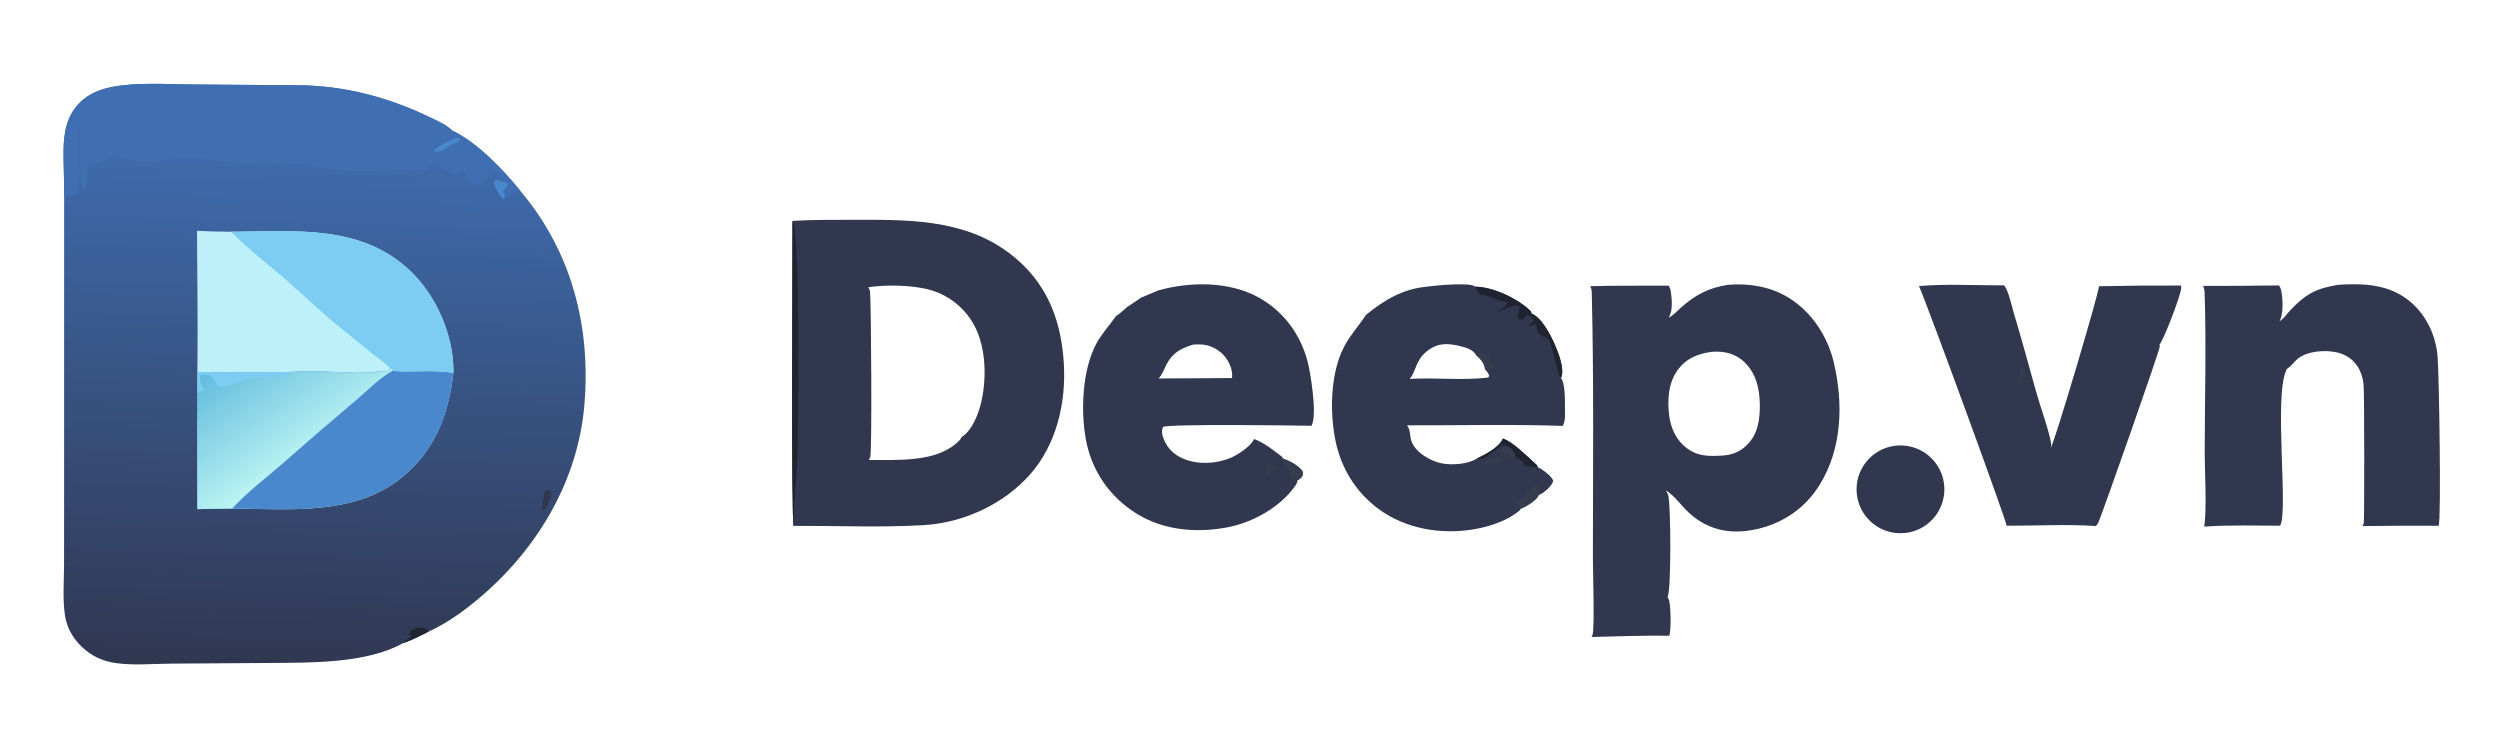
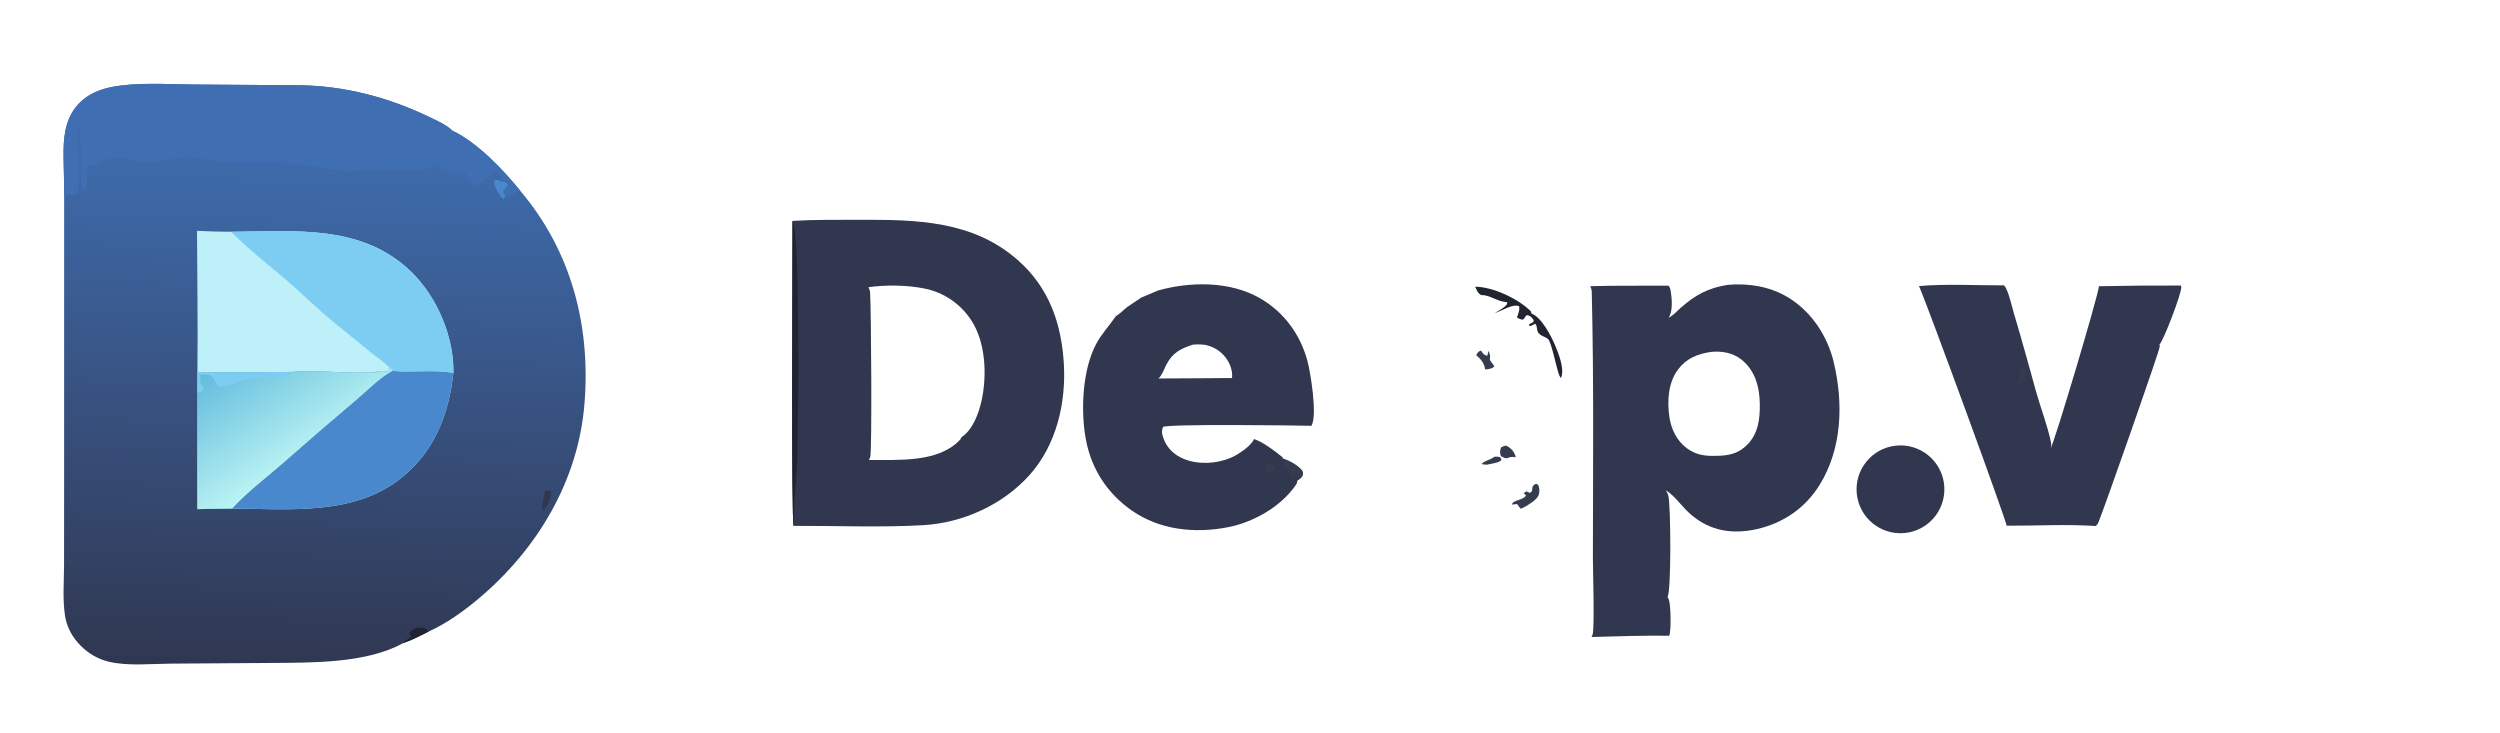
<svg xmlns="http://www.w3.org/2000/svg" version="1.1" style="display: block;" viewBox="0 0 2048 601" width="1197" height="351">
  <defs>
    <linearGradient id="Gradient1" gradientUnits="userSpaceOnUse" x1="190.76" y1="288.472" x2="248.179" y2="374.502">
      <stop class="stop0" offset="0" stop-opacity="1" stop-color="rgb(97,187,221)" />
      <stop class="stop1" offset="1" stop-opacity="1" stop-color="rgb(186,243,243)" />
    </linearGradient>
    <linearGradient id="Gradient2" gradientUnits="userSpaceOnUse" x1="255.314" y1="546.206" x2="268.462" y2="131.226">
      <stop class="stop0" offset="0" stop-opacity="1" stop-color="rgb(48,55,81)" />
      <stop class="stop1" offset="1" stop-opacity="1" stop-color="rgb(62,107,172)" />
    </linearGradient>
  </defs>
  <path transform="translate(0,0)" fill="url(#Gradient2)" d="M 51.797 159.578 C 51.923 147.652 51.237 135.718 51.314 123.789 C 51.411 108.773 53.85 94.671 65.037 83.74 C 71.749 77.182 81.017 73.322 90.107 71.476 C 111.009 67.233 135.513 69.134 156.823 69.277 L 244.246 69.895 C 281.266 70.262 316.937 79.57 350.308 95.516 C 356.456 98.453 365.391 102.31 370.167 107.182 C 390.202 116.542 411.952 139.248 425.778 156.445 C 467.856 206.111 483.691 267.639 478.331 331.755 C 473.082 394.538 439.522 450.318 392.024 490.398 C 379.828 500.689 365.406 511.127 350.794 517.66 C 343.853 521.236 337.035 524.766 329.622 527.281 C 299.644 543.999 254.16 543.253 220.834 543.513 L 139.602 544.056 C 123.494 544.141 104.25 546.21 88.605 542.533 C 79.601 540.416 71.913 535.897 65.378 529.391 C 58.702 522.744 53.966 514.226 52.526 504.866 C 50.471 491.51 51.656 477.085 51.732 463.548 L 51.78 400.802 L 51.797 159.578 z" />
  <path transform="translate(0,0)" fill="rgb(64,110,178)" d="M 51.797 159.578 C 51.923 147.652 51.237 135.718 51.314 123.789 C 51.411 108.773 53.85 94.671 65.037 83.74 C 71.749 77.182 81.017 73.322 90.107 71.476 C 111.009 67.233 135.513 69.134 156.823 69.277 L 244.246 69.895 C 281.266 70.262 316.937 79.57 350.308 95.516 C 356.456 98.453 365.391 102.31 370.167 107.182 C 390.202 116.542 411.952 139.248 425.778 156.445 C 422.395 156.956 415.497 161.936 414.996 161.871 C 414.415 161.407 414.261 161.226 413.52 161.051 C 409.251 153.867 415.093 156.14 415.479 150.6 L 412.837 149.13 L 410.878 147.691 C 410.197 145.212 409.226 143.357 407.83 141.204 C 399.607 139.174 398.233 150.977 389.525 151.589 C 386.38 151.085 384.737 148.686 382.777 146.413 C 381.556 143.964 380.946 141.147 378.665 139.648 L 379.467 139.732 C 374.983 140.89 380.697 142.539 369.174 142.344 C 366.425 140.382 358.755 133.804 355.483 134.348 C 351.907 134.941 351.84 137.556 349.347 139.027 C 348.629 139.45 339.825 138.664 338.257 138.708 C 319.93 139.221 301.067 141.184 282.764 139.782 C 266.479 138.535 250.201 134.583 234.034 133.608 C 219.525 132.732 204.903 134.212 190.409 133.154 C 178.555 132.289 166.816 129.58 154.916 129.099 C 142.562 128.601 129.937 133.153 117.23 132.878 C 109.535 132.711 102.17 128.446 94.508 128.572 C 86.783 128.699 81.214 135.089 74.068 135.499 C 73.218 135.547 72.377 135.6 71.526 135.614 C 69.743 140.886 72.173 153.892 67.549 156.617 L 66.423 155.855 C 63.743 141.38 67.66 113.19 64.133 103.754 L 63.154 103.187 C 61.288 116.178 67.059 150.182 62.252 159.156 C 58.733 160.282 55.412 159.866 51.797 159.578 z" />
-   <path transform="translate(0,0)" fill="rgb(73,136,204)" d="M 373.327 113.037 L 376.182 113.305 L 376.346 114.78 C 372.479 118.029 367.194 119.08 363.557 122.304 C 360.491 123.506 358.561 124.683 355.238 124.156 L 355.784 122.573 C 360.198 118.632 367.86 115.216 373.327 113.037 z" />
  <path transform="translate(0,0)" fill="rgb(31,36,48)" d="M 329.622 527.281 C 331.706 524.548 334.083 523.931 336.601 521.825 L 334.601 519.566 C 334.924 518.941 335.281 518.349 335.761 517.831 C 337.708 515.729 341.29 514.582 344.092 514.561 C 347.653 514.535 348.336 515.335 350.794 517.66 C 343.853 521.236 337.035 524.766 329.622 527.281 z" />
  <path transform="translate(0,0)" fill="rgb(73,136,204)" d="M 413.52 161.051 L 412.062 163.306 C 409.593 161.697 406.135 155.484 405.021 152.684 C 404.121 150.42 403.984 149.835 404.963 147.62 C 408.49 146.899 409.304 149.234 412.837 149.13 L 415.479 150.6 C 415.093 156.14 409.251 153.867 413.52 161.051 z" />
  <path transform="translate(0,0)" fill="rgb(189,240,248)" d="M 160.728 189.228 C 170.041 189.757 179.33 189.916 188.657 190.005 C 241.101 189.715 296.463 183.358 337.115 223.606 C 357.485 243.773 370.979 275.281 370.951 304.088 C 370.95 304.613 370.938 305.137 370.913 305.661 C 367.079 339.924 355.54 369.886 327.975 391.976 C 289.449 422.851 235.794 417.352 189.603 416.885 L 161.053 417.38 C 160.87 385.657 160.862 353.934 161.028 322.211 L 161.048 304.938 C 161.535 266.4 160.871 227.772 160.728 189.228 z" />
  <path transform="translate(0,0)" fill="rgb(73,136,204)" d="M 318.791 301.623 L 321.098 302.516 L 321.026 304.082 C 337.527 305.5 354.492 302.869 370.913 305.661 C 367.079 339.924 355.54 369.886 327.975 391.976 C 289.449 422.851 235.794 417.352 189.603 416.885 L 161.053 417.38 C 160.87 385.657 160.862 353.934 161.028 322.211 L 161.048 304.938 C 186.911 305.508 213.114 305.495 238.973 304.889 C 262.557 302.899 286.473 307.11 309.99 304.928 L 306.2 304.982 C 309.724 303.878 313.691 304.614 317.357 304.276 L 318.791 301.623 z" />
  <path transform="translate(0,0)" fill="url(#Gradient1)" d="M 318.791 301.623 L 321.098 302.516 L 321.026 304.082 C 310.642 309.638 300.756 319.895 291.737 327.548 C 271.475 344.63 251.4 361.935 231.518 379.458 C 217.597 391.669 202.055 403.208 189.603 416.885 L 161.053 417.38 C 160.87 385.657 160.862 353.934 161.028 322.211 L 161.048 304.938 C 186.911 305.508 213.114 305.495 238.973 304.889 C 262.557 302.899 286.473 307.11 309.99 304.928 L 306.2 304.982 C 309.724 303.878 313.691 304.614 317.357 304.276 L 318.791 301.623 z" />
  <path transform="translate(0,0)" fill="rgb(125,205,242)" d="M 161.048 304.938 C 186.911 305.508 213.114 305.495 238.973 304.889 C 229.129 312.857 215.097 307.336 203.862 310.312 C 197.33 312.042 185.332 317.821 179.032 317.004 C 178.462 316.93 177.935 316.696 177.437 316.42 C 175.906 313.433 174.405 308.764 170.959 307.613 C 168.407 306.76 166.01 306.893 163.451 307.552 C 163.29 310.775 163.04 313.252 164.765 316.129 C 165.319 317.051 165.865 317.962 166.459 318.859 C 164.846 320.971 163.431 321.268 161.028 322.211 L 161.048 304.938 z" />
  <path transform="translate(0,0)" fill="rgb(125,205,242)" d="M 188.657 190.005 C 241.101 189.715 296.463 183.358 337.115 223.606 C 357.485 243.773 370.979 275.281 370.951 304.088 C 370.95 304.613 370.938 305.137 370.913 305.661 C 354.492 302.869 337.527 305.5 321.026 304.082 L 321.098 302.516 L 318.791 301.623 C 314.488 297.176 308.786 293.361 303.958 289.456 L 273.788 264.985 C 260.415 254.128 247.863 241.667 234.793 230.34 C 219.472 217.061 202.896 204.412 188.657 190.005 z" />
  <path transform="translate(0,0)" fill="rgb(48,55,78)" d="M 446.02 402.215 C 448.029 402.126 449.203 401.788 450.968 402.806 C 452.074 406.902 448.094 413.258 446.438 417.055 L 444.09 418.35 C 442.716 415.104 445.523 406.034 446.02 402.215 z" />
  <path transform="translate(0,0)" fill="rgb(48,55,78)" d="M 648.908 181.093 C 667.127 179.971 685.512 180.263 703.766 180.2 C 750.392 180.039 796.806 180.703 833.832 213.404 C 859.202 235.811 869.387 264.983 871.382 298.095 C 873.316 330.208 865.283 364.682 843.519 389.132 C 821.638 413.713 788.782 428.696 756.023 430.555 C 721.105 432.536 685.276 430.997 650.265 431.114 L 649.922 431.237 C 647.697 428.055 649.033 204.834 648.908 181.093 z M 711.505 377.145 C 735.291 376.866 767.666 379.542 785.696 361.139 C 786.521 360.296 787.046 359.659 787.363 358.505 C 796.65 352.562 801.716 338.688 803.946 328.43 C 808.446 307.729 807.393 281.002 795.662 262.867 C 786.964 249.278 773.128 239.795 757.317 236.586 C 743.465 233.692 725.01 233.401 711.101 235.493 C 711.963 236.982 712.44 238.29 712.552 240.009 C 713.426 253.441 714.215 369.299 712.676 374.595 C 712.408 375.518 712.008 376.331 711.505 377.145 z" />
  <path transform="translate(0,0)" fill="rgb(31,36,48)" d="M 650.265 431.114 L 649.922 431.237 C 647.697 428.055 649.033 204.834 648.908 181.093 C 655.632 189.309 653.476 353.239 652.827 376.83 C 652.324 395.085 649.223 412.756 650.265 431.114 z" />
  <path transform="translate(0,0)" fill="rgb(48,55,78)" d="M 1415.77 233.5 C 1432.98 232.042 1450.65 234.92 1465.51 244.041 C 1484.47 255.682 1497.53 275.664 1502.6 297.109 C 1510.53 330.68 1509.49 367.741 1490.9 397.664 C 1479.26 416.397 1461.39 428.732 1439.98 433.676 C 1417.26 438.921 1397.13 434.424 1380.82 417.379 C 1375.98 412.324 1371.1 405.798 1365.17 402.155 L 1364.9 401.99 C 1365.85 403.447 1366.61 404.931 1367.01 406.64 C 1368.98 414.938 1369.45 484.466 1366.31 489.5 C 1366.64 489.981 1366.93 490.457 1367.17 490.988 C 1369.05 495.123 1369.41 516.695 1367.73 521.173 C 1346.5 520.938 1325.17 521.632 1303.95 522.231 C 1304.36 521.562 1304.76 520.823 1304.94 520.056 C 1306.57 513.228 1305.1 467.173 1305.11 457.087 C 1305.18 384.778 1305.94 312.167 1304.19 239.89 C 1304.14 237.829 1303.9 236.464 1302.9 234.627 C 1324.31 234.009 1345.84 234.339 1367.27 234.202 C 1368.02 235.404 1368.58 236.604 1368.81 238.01 C 1369.87 244.338 1370.95 255.254 1367.12 260.537 C 1371.03 258.588 1373.78 255.322 1376.99 252.459 C 1389.03 241.739 1399.75 236.041 1415.77 233.5 z M 1405.75 373.716 C 1416.16 373.629 1424.23 372.182 1431.81 364.422 C 1440.79 355.229 1442.17 343.066 1441.94 330.802 C 1441.7 318.163 1438.71 305.859 1429.29 296.837 C 1422.54 290.364 1414.06 287.997 1404.85 288.293 C 1403.93 288.321 1403.01 288.39 1402.09 288.5 C 1391.08 290.05 1381.85 293.725 1374.97 302.844 C 1366.81 313.651 1365.94 328.676 1367.79 341.689 C 1369.21 351.61 1373.85 361.29 1382.01 367.389 C 1389.4 372.908 1396.77 373.985 1405.75 373.716 z" />
-   <path transform="translate(0,0)" fill="rgb(48,55,78)" d="M 1169.88 234.951 C 1175.76 233.966 1204.16 231.439 1208.28 234.742 C 1208.4 234.835 1208.5 234.938 1208.62 235.036 C 1223.45 235.214 1244.08 244.993 1254.29 255.286 L 1254.77 257.055 C 1263.02 260.271 1270.37 274.498 1273.9 282.551 C 1276.79 289.154 1281.88 302.231 1279.24 309.102 C 1279.09 309.497 1279.05 309.552 1278.85 309.974 C 1282.6 313.71 1282.19 329.433 1282.2 334.981 C 1282.21 339.531 1282.8 345.154 1280.34 349.161 C 1237.87 347.714 1195.21 348.826 1152.71 348.688 C 1152.82 348.844 1152.94 348.998 1153.06 349.157 C 1155.56 352.692 1154.97 357.197 1156.21 361.185 C 1159.14 370.673 1171.76 377.94 1180.88 379.809 C 1189.34 381.544 1202.54 380.642 1209.95 375.957 C 1216.85 372.606 1228.24 366.908 1231.35 359.516 C 1240.32 362.691 1252.04 375.026 1259.29 381.433 L 1259.85 383.03 C 1263.59 384.609 1270.69 389.811 1272.36 393.564 C 1272.48 393.843 1272.52 394.07 1272.59 394.375 C 1271.34 398.458 1265.89 403.279 1262.11 405.234 C 1261.66 405.467 1261.18 405.634 1260.69 405.774 C 1259.42 409.712 1251.67 414.374 1247.93 416.247 C 1247.26 416.583 1246.56 416.822 1245.83 417.011 L 1245.42 418.056 C 1237.14 425.687 1223.38 430.619 1212.48 432.98 C 1186.22 438.665 1156.73 435.104 1133.94 420.39 C 1113.31 407.069 1099.48 386.446 1094.33 362.485 C 1089.19 338.583 1089.7 305.723 1101.39 283.776 C 1106.33 274.486 1113.43 266.905 1119.08 258.149 C 1134.17 245.802 1149.95 236.487 1169.88 234.951 z M 1216.68 302.869 C 1216.68 302.785 1216.69 302.701 1216.68 302.617 C 1216.33 297.909 1212.81 293.987 1209.38 291.1 C 1206.75 286.683 1201.93 285.209 1197.23 284.002 C 1188.98 281.883 1180.64 280.725 1172.95 285.256 C 1159.16 293.382 1160.97 303.71 1154.9 310.638 C 1176.12 309.347 1198.42 312.136 1219.36 309.495 L 1220.11 307.961 C 1219.21 305.841 1218.32 304.489 1216.68 302.869 z" />
  <path transform="translate(0,0)" fill="rgb(31,36,48)" d="M 1208.62 235.036 C 1223.45 235.214 1244.08 244.993 1254.29 255.286 L 1254.77 257.055 C 1263.02 260.271 1270.37 274.498 1273.9 282.551 C 1276.79 289.154 1281.88 302.231 1279.24 309.102 C 1279.09 309.497 1279.05 309.552 1278.85 309.974 C 1277.19 307.825 1276.62 304.755 1275.85 302.175 C 1274.62 298.025 1270.86 280.764 1268.66 278.316 C 1266.54 275.965 1262.23 275.717 1260.24 272.568 C 1258.68 270.095 1259.94 267.824 1257.85 265.371 L 1254.02 267.295 L 1252.39 266.598 C 1253.41 265.169 1254.73 264.842 1256.3 264.107 L 1256.55 262.32 L 1254.57 259.913 C 1253.03 258.806 1252.63 258.53 1250.65 258.413 L 1248.08 261.939 C 1245.97 262.228 1244.79 261.256 1242.9 260.335 C 1243.75 257.009 1245.4 254.361 1244.58 250.974 C 1239 248.95 1230.31 254.997 1224.61 256.689 C 1227.18 255.156 1230 253.659 1232.32 251.754 C 1233.95 250.413 1234.76 249.962 1234.95 247.847 L 1231.84 247.33 C 1225.72 246.311 1219.45 241.546 1213.65 241.946 C 1210.4 240.006 1210.13 238.398 1208.62 235.036 z" />
-   <path transform="translate(0,0)" fill="rgb(31,36,48)" d="M 1231.35 359.516 C 1240.32 362.691 1252.04 375.026 1259.29 381.433 L 1259.85 383.03 C 1256.3 383.262 1252.73 382.387 1249.29 381.675 C 1249.26 381.591 1249.24 381.507 1249.21 381.425 C 1247.94 377.963 1244.89 376.365 1241.75 374.973 C 1241.76 374.489 1241.78 374.148 1241.62 373.683 C 1240.38 370.06 1237.68 366.949 1234.17 365.491 C 1233.04 365.024 1231 366.297 1229.85 366.773 L 1232.69 363.392 C 1227.37 366.571 1217.22 377.852 1210.89 376.236 C 1210.57 376.156 1210.26 376.059 1209.95 375.957 C 1216.85 372.606 1228.24 366.908 1231.35 359.516 z" />
  <path transform="translate(0,0)" fill="rgb(52,60,77)" d="M 1245.83 417.011 L 1242.86 413.174 C 1241.5 413.416 1240.19 413.595 1238.8 413.668 C 1239.25 409.718 1248.05 410.263 1250.27 406.239 C 1249.74 405.463 1249.29 405.012 1248.52 404.464 L 1248.28 404.292 L 1250.68 402.829 L 1253.4 404.11 C 1256.58 402.341 1254.5 401.306 1256.01 398.583 C 1256.83 397.092 1257.4 397.062 1259.01 396.63 L 1260.52 397.909 C 1261.26 400.819 1261.58 402.797 1260.69 405.774 C 1259.42 409.712 1251.67 414.374 1247.93 416.247 C 1247.26 416.583 1246.56 416.822 1245.83 417.011 z" />
  <path transform="translate(0,0)" fill="rgb(52,60,77)" d="M 1229.85 366.773 C 1231 366.297 1233.04 365.024 1234.17 365.491 C 1237.68 366.949 1240.38 370.06 1241.62 373.683 C 1241.78 374.148 1241.76 374.489 1241.75 374.973 C 1241.63 374.926 1241.52 374.864 1241.39 374.832 C 1239.92 374.448 1237.61 374.478 1236.22 375.116 C 1235.86 375.279 1235.48 375.497 1235.09 375.578 C 1232.88 376.046 1231.44 374.842 1229.63 373.791 C 1228.63 370.566 1228.86 370.045 1229.85 366.773 z" />
  <path transform="translate(0,0)" fill="rgb(52,60,77)" d="M 1209.38 291.1 C 1210.8 289.109 1211.02 287.972 1213.47 287.494 C 1215.32 290.202 1215.39 290.763 1218.47 291.695 C 1218.89 290.34 1219.27 288.974 1219.6 287.597 C 1221.77 293.084 1220.37 293.645 1220.69 294.856 C 1221.11 296.417 1223.58 298.605 1224.3 300.506 C 1222.22 302.377 1219.49 302.723 1216.68 302.869 C 1216.68 302.785 1216.69 302.701 1216.68 302.617 C 1216.33 297.909 1212.81 293.987 1209.38 291.1 z" />
  <path transform="translate(0,0)" fill="rgb(52,60,77)" d="M 1224.23 374.499 C 1226.18 374.246 1227.42 374.29 1229.27 374.961 L 1230.23 377.179 C 1227.53 379.684 1221.83 380.083 1218.14 380.968 C 1216.72 381.019 1215.33 380.709 1213.94 380.466 C 1215.28 378.04 1221.41 376.864 1223.91 374.774 C 1224.02 374.684 1224.13 374.591 1224.23 374.499 z" />
  <path transform="translate(0,0)" fill="rgb(48,55,78)" d="M 948.89 238.047 C 975.294 230.757 1007.47 230.454 1031.81 244.291 C 1051.56 255.521 1065.04 273.785 1071 295.565 C 1073.74 305.573 1079.17 339.969 1074.62 348.599 C 1074.54 348.762 1074.44 348.919 1074.35 349.079 C 1061.1 348.768 956.87 347.421 952.708 350.024 C 951.103 353.741 952.037 356.824 953.496 360.481 C 956.435 367.853 962.255 373.095 969.506 376.128 C 981.337 381.077 996.284 380.303 1008 375.42 C 1013.75 373.024 1024.64 365.976 1027.17 360.189 C 1027.21 360.099 1027.23 360.003 1027.26 359.911 C 1035.34 362.727 1043.78 369.425 1050.51 374.704 L 1050.98 375.926 C 1056.22 377.718 1063.52 381.542 1066.87 386.033 C 1067.41 388.128 1067.79 388.726 1066.61 390.708 C 1065.78 392.1 1064.18 393.037 1062.85 393.91 C 1062.83 395.37 1062.24 396.632 1061.42 397.817 C 1048.97 415.817 1026.15 428.513 1004.89 432.433 C 978.063 437.383 950.004 434.413 927.21 418.614 C 906.874 404.518 893.71 384.104 889.346 359.773 C 885.143 336.337 886.563 303.48 897.781 282.169 C 902.189 273.793 908.497 267.252 913.774 259.574 L 914.068 259.141 C 917.213 257.33 920.139 254.368 922.909 251.997 L 934.776 243.986 L 948.89 238.047 z M 948.942 310.28 L 980.75 310.12 L 1009.28 309.912 C 1009.96 303.748 1007.37 297.267 1003.53 292.48 C 999.266 287.157 992.357 283.199 985.552 282.513 C 982.906 282.246 980.074 282.315 977.42 282.499 C 967.12 285.739 960.508 289.173 955.385 299.032 C 953.577 302.511 951.914 307.738 948.942 310.28 z" />
  <path transform="translate(0,0)" fill="rgb(52,60,77)" d="M 1050.98 375.926 C 1056.22 377.718 1063.52 381.542 1066.87 386.033 C 1067.41 388.128 1067.79 388.726 1066.61 390.708 C 1065.78 392.1 1064.18 393.037 1062.85 393.91 L 1063.11 391.208 C 1061.44 391.058 1060.11 391.286 1058.49 391.637 C 1057.15 388.595 1055.7 385.745 1054 382.886 L 1052.64 382.759 L 1051.81 385.697 C 1049.91 382.184 1053.26 380.152 1050.98 375.926 z" />
  <path transform="translate(0,0)" fill="rgb(52,60,77)" d="M 1038.18 379.498 C 1040.66 380.09 1043.5 380.971 1045.05 383.085 L 1044.51 384.763 L 1040.57 386.503 L 1039.48 388.708 L 1038.18 388.355 C 1037.15 385.032 1037.48 382.803 1038.18 379.498 z" />
-   <path transform="translate(0,0)" fill="rgb(48,55,78)" d="M 1916.25 233.5 C 1931.39 232.629 1946.41 232.469 1960.68 238.485 C 1975.89 244.892 1987 257.241 1993.05 272.474 C 1995.54 278.815 1997.09 285.492 1997.62 292.285 C 1998.79 305.568 2000.73 425.857 1998.49 431.041 C 1977.68 430.929 1956.86 431.01 1936.05 431.282 C 1936.51 430.449 1936.9 429.6 1937.13 428.673 C 1937.63 426.72 1937.63 322.19 1936.95 315.304 C 1936.44 310.107 1934.92 304.962 1932.1 300.538 C 1928.12 294.289 1921.92 290.371 1914.73 288.813 C 1905.33 286.775 1890.8 287.742 1883.02 294.05 C 1879.8 296.666 1877.8 300.031 1874.2 302.349 L 1873.96 302.501 C 1873.81 303.133 1873.89 302.943 1873.64 303.451 C 1863.25 324.889 1875.43 419.167 1868.53 430.974 C 1847.88 431.022 1826.82 430.219 1806.24 431.744 C 1808.57 418.874 1806.68 386.002 1806.69 371.008 C 1806.73 327.46 1808.08 283.498 1806.62 239.993 C 1806.55 238.011 1806.15 236.246 1805.46 234.386 C 1826.18 234.414 1846.91 234.286 1867.64 234.003 C 1868.42 235.209 1869.07 236.563 1869.37 237.977 C 1870.76 244.449 1871.44 257.733 1867.98 263.394 C 1871.57 261.266 1873.65 257.804 1876.44 254.807 C 1888.97 241.358 1898 236.312 1916.25 233.5 z" />
  <path transform="translate(0,0)" fill="rgb(48,55,78)" d="M 1572.46 234.5 C 1595.23 232.596 1619.27 234.03 1642.17 233.941 C 1642.88 234.753 1643.48 235.597 1643.94 236.579 C 1646.93 242.98 1648.5 251.09 1650.56 257.93 C 1656.85 278.792 1662.5 299.767 1668.36 320.746 C 1672.24 334.637 1677.78 348.719 1680.69 362.763 C 1681.08 364.661 1680.87 366.224 1680.21 368.028 C 1683.48 363.032 1719.22 242.809 1720.02 234.661 C 1742.43 234.19 1764.85 234.001 1787.26 234.094 C 1787.38 234.64 1787.47 235.206 1787.47 235.765 C 1787.48 241.15 1773.11 278.81 1769.61 282.502 C 1769.75 282.953 1769.84 283.39 1769.88 283.861 C 1770.11 286.588 1723.65 418.576 1719.51 428.375 C 1719.06 429.453 1718.25 430.401 1717.47 431.255 C 1693.46 429.626 1668.38 431.119 1644.28 430.981 C 1644.73 428.539 1580.11 251.986 1572.46 234.5 z" />
  <path transform="translate(0,0)" fill="rgb(52,60,77)" d="M 1655.99 301.493 L 1658.91 301.69 C 1659.34 302.69 1660.14 303.935 1660.03 305.016 C 1659.6 309.421 1657.1 312.748 1653.8 315.502 L 1653.09 316.019 C 1654.61 311.248 1654.98 306.372 1655.99 301.493 z" />
  <path transform="translate(0,0)" fill="rgb(48,55,78)" d="M 1553.24 365.395 C 1566.1 363.945 1578.76 369.518 1586.37 379.988 C 1593.99 390.458 1595.39 404.212 1590.05 416.007 C 1584.71 427.801 1573.45 435.818 1560.55 437 C 1540.9 438.803 1523.47 424.448 1521.46 404.818 C 1519.46 385.188 1533.63 367.604 1553.24 365.395 z" />
</svg>